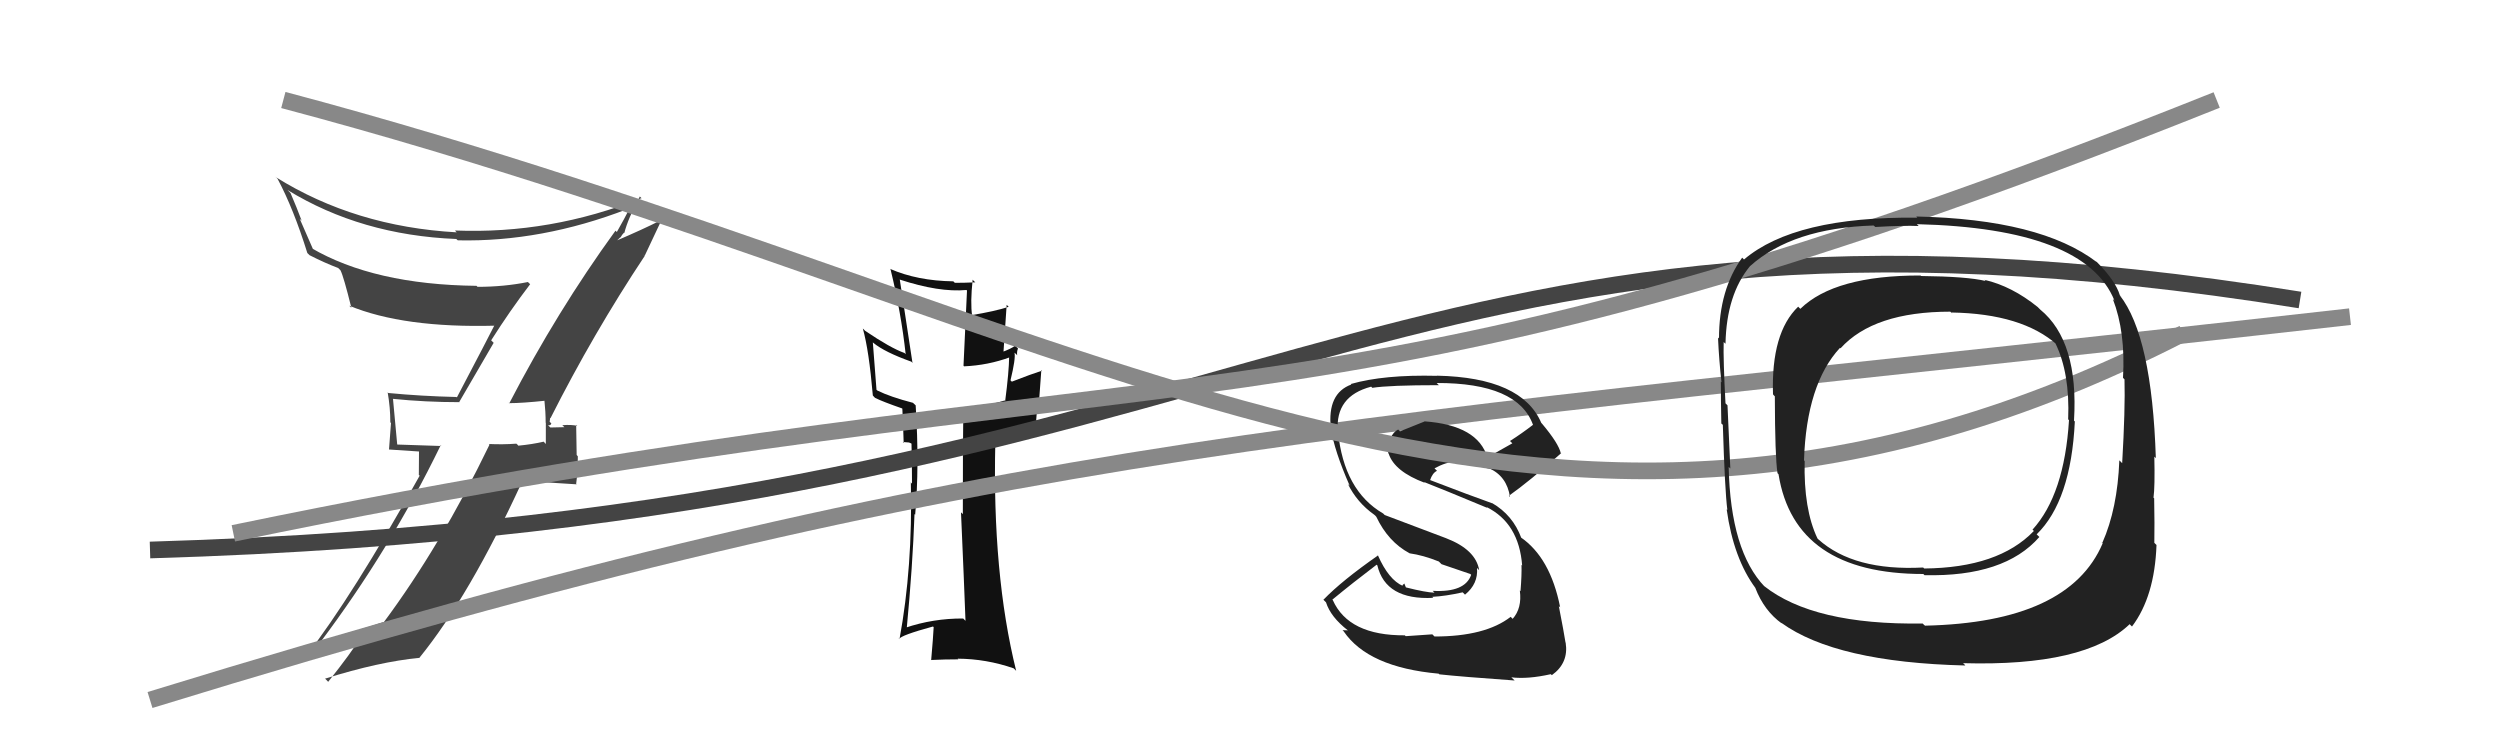
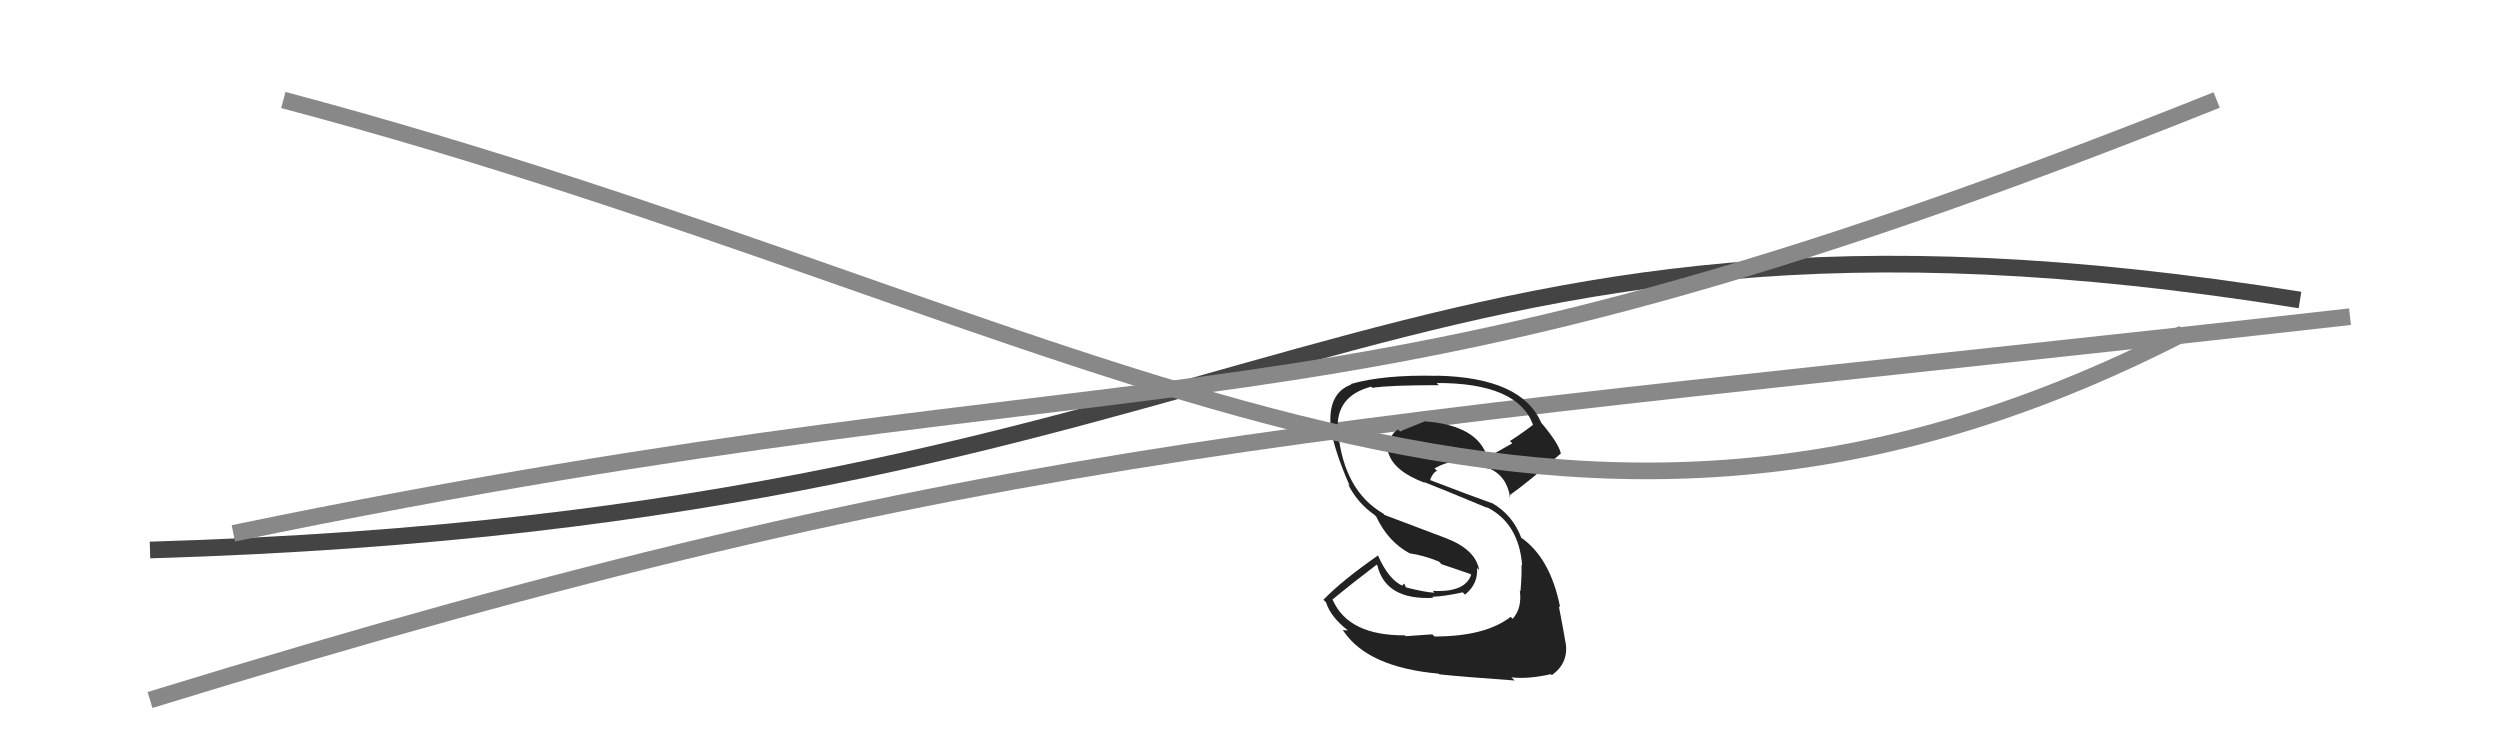
<svg xmlns="http://www.w3.org/2000/svg" width="150" height="44" viewBox="0,0,150,44">
-   <path fill="#111" d="M57.97 37.29L57.96 37.28L57.79 37.11Q55.99 37.10 54.31 37.67L54.39 37.75L54.40 37.75Q54.76 33.97 54.87 30.85L54.88 30.85L54.91 30.88Q55.17 27.98 54.94 24.32L54.80 24.19L54.78 24.17Q53.40 23.81 52.64 23.43L52.59 23.39L52.37 20.54L52.40 20.57Q53.08 21.13 54.68 21.70L54.70 21.72L54.75 21.78Q54.41 19.53 53.99 16.79L53.99 16.79L53.97 16.77Q56.35 17.55 57.98 17.40L58.02 17.43L57.81 21.94L57.84 21.98Q59.28 21.92 60.61 21.43L60.59 21.41L60.55 21.37Q60.54 22.31 60.31 24.06L60.32 24.07L60.28 24.03Q58.84 24.46 57.81 24.46L57.67 24.32L57.80 24.45Q57.77 26.59 57.77 30.85L57.69 30.77L57.66 30.74Q57.85 35.08 57.93 37.25ZM61.01 20.84L60.97 20.80L60.91 20.74Q60.70 20.91 60.09 21.14L60.20 21.25L60.40 18.29L60.52 18.41Q59.69 18.68 58.28 18.91L58.32 18.95L58.33 18.96Q58.21 18.15 58.36 16.78L58.41 16.84L58.52 16.94Q57.86 16.97 57.29 16.97L57.25 16.93L57.20 16.88Q55.04 16.85 53.40 16.13L53.52 16.24L53.43 16.15Q54.07 18.77 54.34 21.25L54.34 21.25L54.27 21.18Q53.43 20.88 51.91 19.85L51.86 19.80L51.77 19.71Q52.14 21.03 52.37 23.73L52.47 23.84L52.52 23.88Q52.96 24.10 54.14 24.51L54.07 24.45L54.14 24.52Q54.18 25.17 54.22 26.58L54.17 26.52L54.54 26.55L54.66 26.60L54.69 26.62Q54.72 27.84 54.72 29.02L54.62 28.91L54.65 28.95Q54.77 34.01 53.97 38.35L53.87 38.25L53.95 38.34Q54.04 38.12 55.98 37.59L55.96 37.57L56.02 37.63Q55.99 38.24 55.87 39.61L56.00 39.74L55.86 39.60Q56.70 39.56 57.50 39.56L57.46 39.52L57.45 39.52Q59.18 39.53 60.82 40.10L60.93 40.21L60.97 40.25Q59.53 34.44 59.72 26.52L59.71 26.51L62.06 26.08L62.09 26.10Q62.18 25.20 62.25 24.18L62.33 24.25L62.48 22.20L62.52 22.24Q61.89 22.44 60.71 22.90L60.64 22.83L60.63 22.82Q60.95 21.50 60.87 21.16L60.99 21.27L61.03 21.32Q61.00 21.10 61.08 20.91Z" />
-   <path fill="#444" d="M30.59 24.25L30.42 24.07L30.53 24.19Q31.33 24.19 32.74 24.04L32.66 23.95L32.66 23.96Q32.74 24.72 32.74 25.37L32.75 25.37L32.75 26.64L32.62 26.50Q31.94 26.66 31.10 26.74L31.04 26.67L30.98 26.62Q30.17 26.68 29.33 26.64L29.35 26.66L29.37 26.68Q26.43 32.76 23.00 37.37L22.97 37.34L22.97 37.34Q20.56 38.08 19.26 38.69L19.27 38.70L19.17 38.60Q23.39 33.00 26.44 26.72L26.48 26.76L23.76 26.67L23.84 26.75Q23.70 25.27 23.58 23.94L23.65 24.00L23.57 23.93Q25.52 24.13 27.58 24.13L27.56 24.11L29.62 20.57L29.47 20.42Q30.59 18.65 31.81 17.05L31.72 16.97L31.68 16.92Q30.25 17.21 28.65 17.21L28.52 17.08L28.59 17.15Q22.43 17.08 18.66 14.87L18.81 15.02L17.98 13.12L18.10 13.24Q17.81 12.46 17.43 11.58L17.25 11.40L17.25 11.40Q21.67 14.11 27.38 14.34L27.43 14.39L27.47 14.42Q32.49 14.53 37.63 12.55L37.57 12.50L37.71 12.63Q37.51 13.04 37.01 13.92L37.03 13.94L36.93 13.84Q33.41 18.69 30.55 24.21ZM38.53 15.21L38.68 15.35L39.64 13.31L39.58 13.25Q38.62 13.74 36.94 14.46L36.97 14.48L37.22 14.24L37.23 14.25Q37.32 14.08 37.44 13.96L37.31 13.84L37.46 13.98Q37.67 13.13 38.39 11.79L38.52 11.92L38.48 11.89Q33.04 14.06 27.30 13.83L27.34 13.88L27.40 13.94Q21.31 13.60 16.55 10.63L16.53 10.60L16.66 10.74Q17.61 12.52 18.44 15.18L18.58 15.32L18.57 15.31Q19.49 15.78 20.29 16.08L20.47 16.26L20.43 16.22Q20.62 16.60 21.08 18.46L21.06 18.45L20.95 18.34Q24.21 19.69 29.73 19.54L29.64 19.46L29.68 19.49Q29.39 20.08 27.41 23.85L27.42 23.86L27.39 23.82Q25.28 23.77 23.30 23.58L23.35 23.63L23.26 23.54Q23.42 24.46 23.42 25.34L23.46 25.38L23.34 26.97L25.14 27.09L25.13 28.50L25.18 28.54Q21.13 35.80 18.35 39.38L18.51 39.54L18.37 39.40Q19.98 38.65 21.62 38.15L21.59 38.12L21.67 38.20Q21.06 39.19 19.69 40.91L19.54 40.75L19.50 40.72Q22.75 39.70 25.18 39.47L25.23 39.52L25.17 39.46Q28.17 35.76 31.29 28.98L31.15 28.84L34.60 29.06L34.57 29.03Q34.67 28.29 34.67 27.38L34.60 27.30L34.57 25.49L34.64 25.55Q34.29 25.47 33.74 25.51L33.73 25.50L33.86 25.63Q33.29 25.65 33.02 25.65L32.86 25.49L32.88 25.51Q33.04 25.55 33.08 25.40L32.98 25.31L33.01 25.07L33.03 25.09Q35.60 20.00 38.68 15.36Z" />
  <path d="M9 42 C61 26,79 26,141 19" stroke="#888" fill="none" />
  <path d="M9 33 C77 31,82 9,138 18" stroke="#444" fill="none" />
  <path fill="#222" d="M86.05 38.17L85.94 38.06L84.34 38.17L84.29 38.12Q80.92 38.14 79.97 36.01L79.88 35.92L79.94 35.98Q81.15 34.98 82.60 33.88L82.54 33.83L82.64 33.92Q83.14 36.02 86.00 35.87L85.99 35.87L85.94 35.81Q86.73 35.77 87.76 35.54L87.88 35.66L87.90 35.68Q88.70 35.03 88.62 34.08L88.75 34.21L88.75 34.21Q88.55 32.98 86.76 32.29L86.76 32.29L83.08 30.90L82.99 30.81Q80.63 29.44 80.28 25.89L80.26 25.87L80.27 25.88Q80.10 23.77 82.27 23.20L82.41 23.34L82.34 23.27Q83.36 23.11 86.33 23.11L86.18 22.96L86.20 22.98Q91.07 22.97 91.98 25.49L92.04 25.54L91.98 25.49Q91.32 26.00 90.60 26.46L90.74 26.60L89.23 27.45L89.25 27.47Q88.69 25.51 85.46 25.28L85.57 25.40L85.47 25.29Q85.03 25.46 84.00 25.88L83.96 25.84L83.89 25.77Q83.29 26.08 83.29 27.19L83.35 27.24L83.32 27.22Q83.67 28.29 85.49 28.97L85.55 29.03L85.44 28.92Q86.57 29.36 89.23 30.47L89.24 30.47L89.19 30.42Q91.14 31.39 91.33 33.94L91.34 33.94L91.29 33.89Q91.31 34.48 91.23 35.47L91.32 35.56L91.19 35.43Q91.33 36.49 90.76 37.13L90.64 37.01L90.64 37.01Q89.12 38.19 86.07 38.19ZM90.71 40.66L90.87 40.82L90.68 40.64Q91.68 40.76 93.05 40.45L93.11 40.51L93.11 40.51Q94.13 39.78 93.94 38.56L93.98 38.60L93.93 38.55Q93.84 37.96 93.53 36.37L93.58 36.41L93.61 36.44Q93.02 33.45 91.23 32.23L91.17 32.18L91.28 32.28Q90.77 30.90 89.52 30.18L89.43 30.09L89.54 30.20Q88.24 29.74 85.77 28.79L85.71 28.73L85.80 28.82Q85.95 28.37 86.22 28.25L86.17 28.20L86.07 28.10Q86.76 27.72 87.40 27.68L87.49 27.77L87.41 27.69Q88.25 27.69 89.01 27.96L88.91 27.86L88.98 28.00L89.17 28.08L89.41 28.13L89.22 27.98L89.33 28.09Q90.41 28.56 90.60 29.82L90.57 29.79L90.53 29.75Q91.76 28.88 93.66 27.20L93.69 27.23L93.65 27.20Q93.52 26.61 92.53 25.43L92.40 25.29L92.48 25.38Q91.32 22.65 86.22 22.54L86.32 22.64L86.23 22.55Q83.03 22.47 81.05 23.04L81.13 23.13L81.08 23.07Q79.63 23.60 79.85 25.69L79.98 25.82L79.85 25.69Q80.06 27.05 80.98 29.14L80.93 29.10L80.87 29.03Q81.42 30.15 82.45 30.88L82.52 30.94L82.58 31.01Q83.29 32.51 84.58 33.20L84.50 33.12L84.58 33.20Q85.38 33.31 86.33 33.69L86.49 33.85L88.22 34.44L88.27 34.49Q87.90 35.56 85.96 35.45L86.05 35.54L86.07 35.56Q85.56 35.55 84.34 35.24L84.36 35.26L84.26 35.01L84.14 35.12L84.18 35.16Q83.32 34.79 82.67 33.31L82.65 33.29L82.69 33.32Q80.51 34.84 79.41 35.98L79.39 35.97L79.56 36.14Q79.84 37.02 80.87 37.82L80.86 37.82L80.55 37.81L80.62 37.88Q82.09 40.04 86.32 40.42L86.38 40.48L86.36 40.46Q87.64 40.60 90.88 40.83Z" />
  <path d="M17 6 C66 19,92 40,131 20" stroke="#888" fill="none" />
  <path d="M14 32 C72 20,78 28,133 6" stroke="#888" fill="none" />
-   <path fill="#222" d="M122.30 18.46L122.43 18.59L122.26 18.42Q120.71 17.17 119.07 16.79L119.05 16.77L119.14 16.86Q118.04 16.59 115.26 16.56L115.11 16.40L115.23 16.53Q110.08 16.52 108.02 18.53L107.90 18.41L107.89 18.40Q106.26 19.97 106.38 23.66L106.43 23.72L106.49 23.78Q106.50 27.44 106.65 28.39L106.62 28.36L106.71 28.45Q107.67 34.44 115.40 34.44L115.57 34.61L115.47 34.51Q120.27 34.62 122.36 32.22L122.20 32.06L122.20 32.06Q124.26 30.05 124.49 25.29L124.49 25.29L124.44 25.24Q124.73 20.47 122.41 18.57ZM115.47 37.51L115.46 37.51L115.36 37.41Q108.80 37.51 105.83 35.15L105.94 35.26L105.89 35.21Q103.83 33.07 103.72 28.01L103.66 27.96L103.82 28.11Q103.80 27.59 103.65 24.32L103.52 24.19L103.53 24.21Q103.39 21.58 103.42 20.52L103.50 20.60L103.53 20.62Q103.59 17.68 105.00 15.97L105.11 16.07L105.00 15.97Q107.55 13.68 112.42 13.53L112.52 13.62L112.51 13.62Q114.24 13.52 115.12 13.56L115.01 13.45L115.01 13.45Q125.12 13.70 126.87 18.04L126.89 18.06L126.77 17.94Q127.54 19.93 127.38 22.67L127.55 22.84L127.47 22.75Q127.52 24.52 127.33 27.79L127.19 27.65L127.16 27.62Q127.05 30.52 126.14 32.57L126.06 32.50L126.16 32.60Q124.14 37.35 115.50 37.54ZM127.91 37.59L127.84 37.51L127.92 37.59Q129.28 35.79 129.39 32.70L129.40 32.71L129.26 32.57Q129.28 31.49 129.25 29.90L129.27 29.92L129.21 29.86Q129.30 29.22 129.26 27.40L129.21 27.35L129.35 27.49Q129.12 20.18 127.18 17.71L127.33 17.85L127.19 17.71Q126.93 16.85 125.83 15.74L125.72 15.63L125.81 15.73Q122.43 13.15 114.97 12.99L115.03 13.05L115.04 13.06Q107.69 12.98 104.64 15.57L104.61 15.54L104.53 15.46Q103.14 17.38 103.14 20.31L103.16 20.33L103.08 20.25Q103.14 21.60 103.29 22.94L103.23 22.87L103.25 22.89Q103.25 23.96 103.28 25.41L103.36 25.48L103.37 25.49Q103.49 29.41 103.64 30.59L103.61 30.57L103.60 30.56Q104.01 33.51 105.34 35.30L105.23 35.20L105.32 35.28Q105.85 36.65 106.91 37.41L106.88 37.38L106.88 37.37Q110.16 39.74 117.92 39.93L117.88 39.88L117.78 39.79Q125.12 40.00 127.78 37.45ZM124.19 25.26L124.10 25.17L124.14 25.21Q123.86 29.68 121.95 31.78L122.05 31.87L122.03 31.86Q119.91 34.07 115.45 34.11L115.54 34.20L115.39 34.05Q111.23 34.27 109.10 32.36L109.09 32.35L109.05 32.31Q108.21 30.55 108.28 27.66L108.40 27.78L108.24 27.62Q108.39 23.04 110.40 20.87L110.49 20.96L110.43 20.90Q112.42 18.70 117.02 18.70L117.16 18.84L117.08 18.75Q121.33 18.82 123.43 20.69L123.28 20.54L123.32 20.59Q124.20 22.38 124.09 25.16Z" />
</svg>